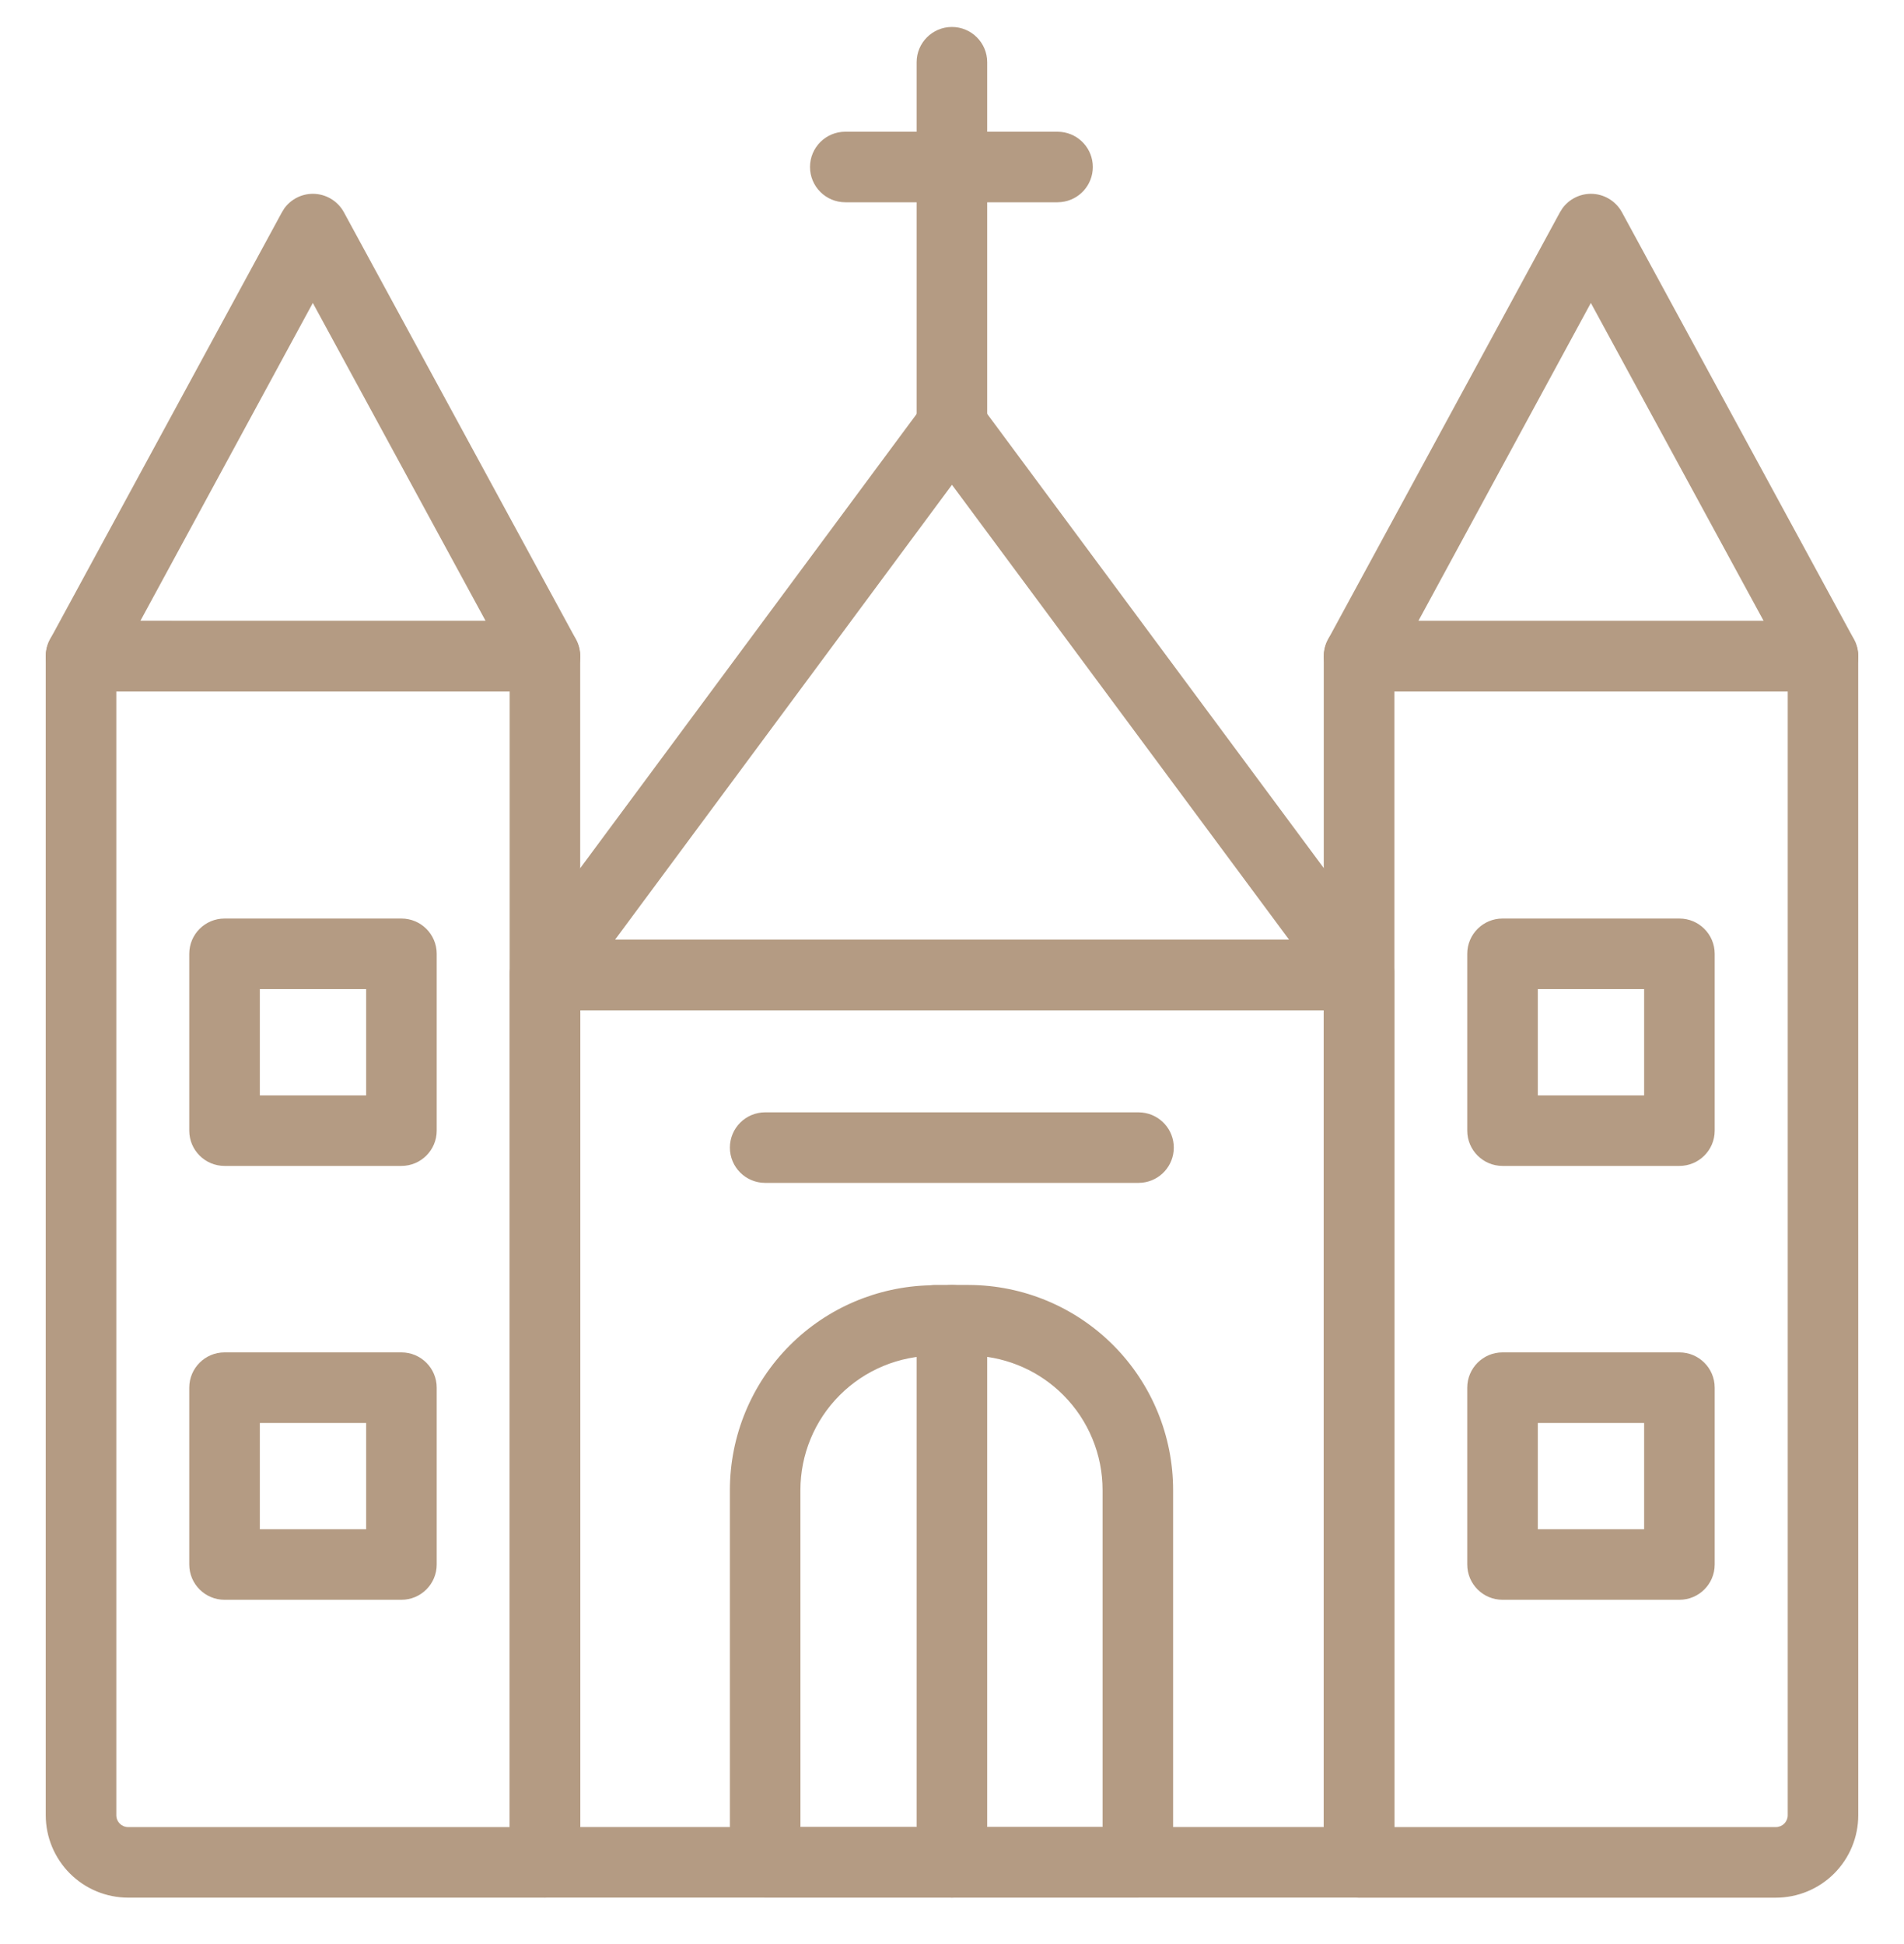
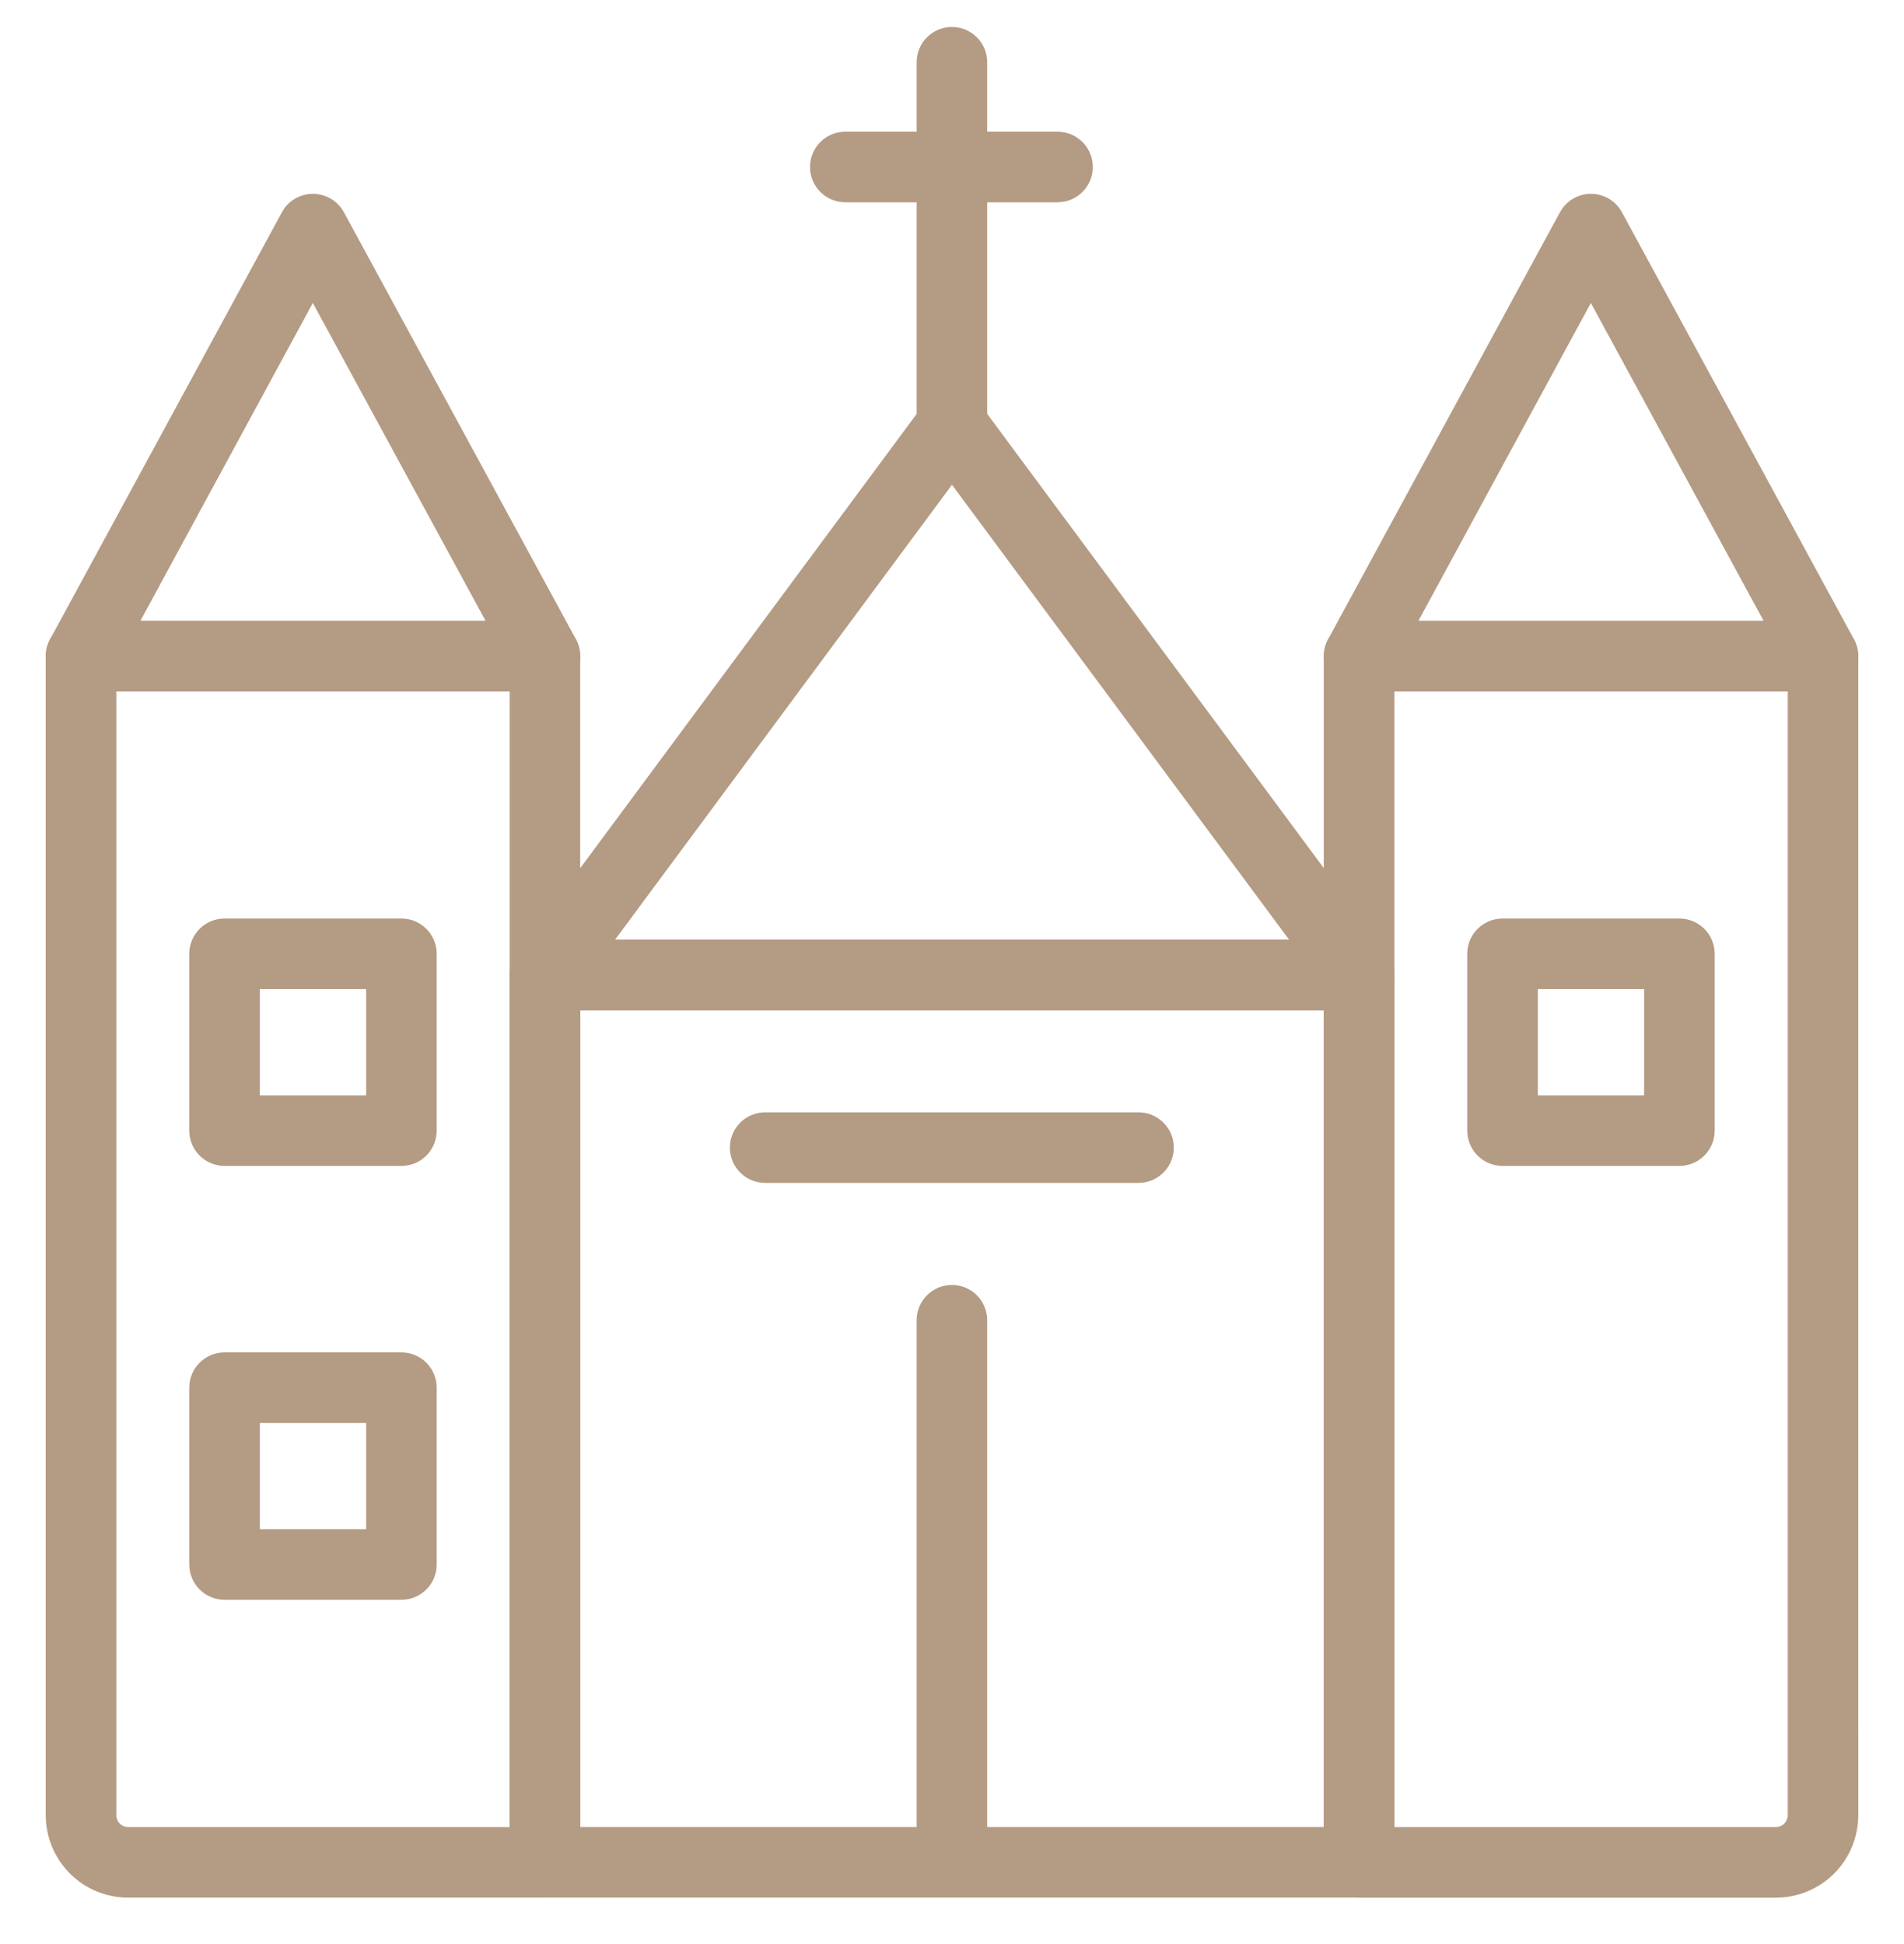
<svg xmlns="http://www.w3.org/2000/svg" fill="#b49b83" height="48" viewBox="0 0 47 48" width="47">
  <path d="m33.55 23.2c.481 0.0.871.39.871.871v21.909c-0.0.481-.39.871-.871.871h-20.097c-.481 0-.871-.39-.871-.871v-21.909c0-.481.39-.871.871-.871zm-19.226 21.909h18.355v-20.167h-18.355z" />
  <path d="m23.498 9.635c.276-0.0.536.131.7.353l10.051 13.566c.196.264.226.616.078.91-.148.294-.449.478-.777.478h-20.097c-.329 0-.629-.185-.777-.478-.148-.294-.118-.646.077-.91l10.046-13.566.065-.078c.163-.174.392-.274.634-.274zm-8.316 13.566h16.639l-8.322-11.232z" />
  <path d="m39.271 4.785c.319-0.0.613.175.766.455l5.729 10.546c.146.27.14.597-.017.86-.157.264-.442.426-.749.426h-11.451c-.307 0-.591-.162-.748-.426-.157-.264-.164-.591-.018-.86l5.724-10.545.064-.101c.163-.221.422-.355.701-.355zm-4.259 10.546h8.524l-4.266-7.851z" />
-   <path d="m23.917 31.725c1.34.005 2.623.542 3.568 1.492.945.95 1.474 2.236 1.473 3.575v9.188c0 .481-.39.871-.871.871h-9.199c-.481 0-.871-.39-.871-.871v-9.188c0-1.342.533-2.63 1.482-3.579.922-.922 2.164-1.45 3.465-1.48.037-.005.075-.009.114-.009zm-4.158 13.385h7.458v-8.318c.001-.879-.347-1.722-.967-2.346-.581-.584-1.357-.93-2.176-.974l-.164-.005h-.737c-.031.003-.063.005-.095.005-.88 0-1.725.35-2.348.973-.623.623-.972 1.467-.972 2.348z" />
  <path d="m22.627 45.981v-13.385c0-.481.39-.871.871-.871s.871.39.871.871v13.385c0 .481-.39.871-.871.871s-.871-.39-.871-.871z" />
  <path d="m44.13 17.073h-9.71v28.037h9.416c.078 0 .153-.031.208-.086.055-.055.086-.13.086-.207zm1.741 27.744c0 .54-.214 1.058-.596 1.44-.382.382-.9.596-1.44.596h-10.287c-.481 0-.871-.39-.871-.871v-29.779c0-.481.39-.871.871-.871h11.451c.481 0 .871.39.871.871z" />
  <path d="m41.456 22.678c.481 0 .871.39.871.871v4.366c0 .481-.39.871-.871.871h-4.366c-.481 0-.871-.39-.871-.871v-4.366c0-.481.39-.871.871-.871zm-3.495 4.366h2.624v-2.624h-2.624z" />
-   <path d="m41.456 33.39c.481 0 .871.39.871.871v4.366c0 .481-.39.871-.871.871h-4.366c-.481 0-.871-.39-.871-.871v-4.366c0-.481.39-.871.871-.871zm-3.495 4.366h2.624v-2.624h-2.624z" />
  <path d="m7.723 4.785c.319-0.0.613.175.766.455l5.729 10.546c.146.27.14.597-.017.86-.157.264-.442.426-.749.426h-11.451c-.307 0-.591-.162-.748-.426-.157-.264-.164-.591-.018-.86l5.724-10.545.063-.101c.163-.221.422-.355.701-.355zm-4.259 10.546h8.524l-4.266-7.851z" />
  <path d="m13.451 15.331c.481 0 .871.39.871.871v29.779c0 .481-.39.871-.871.871h-10.287c-.539-0-1.057-.214-1.438-.596-.382-.382-.597-.9-.597-1.44v-28.615c0-.481.39-.871.871-.871zm-10.58 29.486c0.0.078.031.152.086.207.055.055.129.086.207.086h9.417v-28.037h-9.71z" />
  <path d="m9.909 22.678c.481 0 .871.39.871.871v4.366c0 .481-.39.871-.871.871h-4.366c-.481 0-.871-.39-.871-.871v-4.366c0-.481.39-.871.871-.871zm-3.495 4.366h2.624v-2.624h-2.624z" />
  <path d="m9.909 33.39c.481 0 .871.39.871.871v4.366c0 .481-.39.871-.871.871h-4.366c-.481 0-.871-.39-.871-.871v-4.366c0-.481.39-.871.871-.871zm-3.495 4.366h2.624v-2.624h-2.624z" />
  <path d="m22.627 10.506v-8.969c0-.481.39-.871.871-.871s.871.39.871.871v8.969c0 .481-.39.871-.871.871s-.871-.39-.871-.871z" />
  <path d="m26.105 3.252.09.005c.439.045.781.415.781.866 0 .451-.342.821-.781.866l-.09.005h-5.239c-.481 0-.871-.39-.871-.871 0-.481.39-.871.871-.871z" />
  <path d="m28.104 27.463.09.005c.439.045.781.415.781.866 0 .451-.342.821-.781.866l-.09.005h-9.216c-.481 0-.871-.39-.871-.871 0-.481.39-.871.871-.871z" />
</svg>